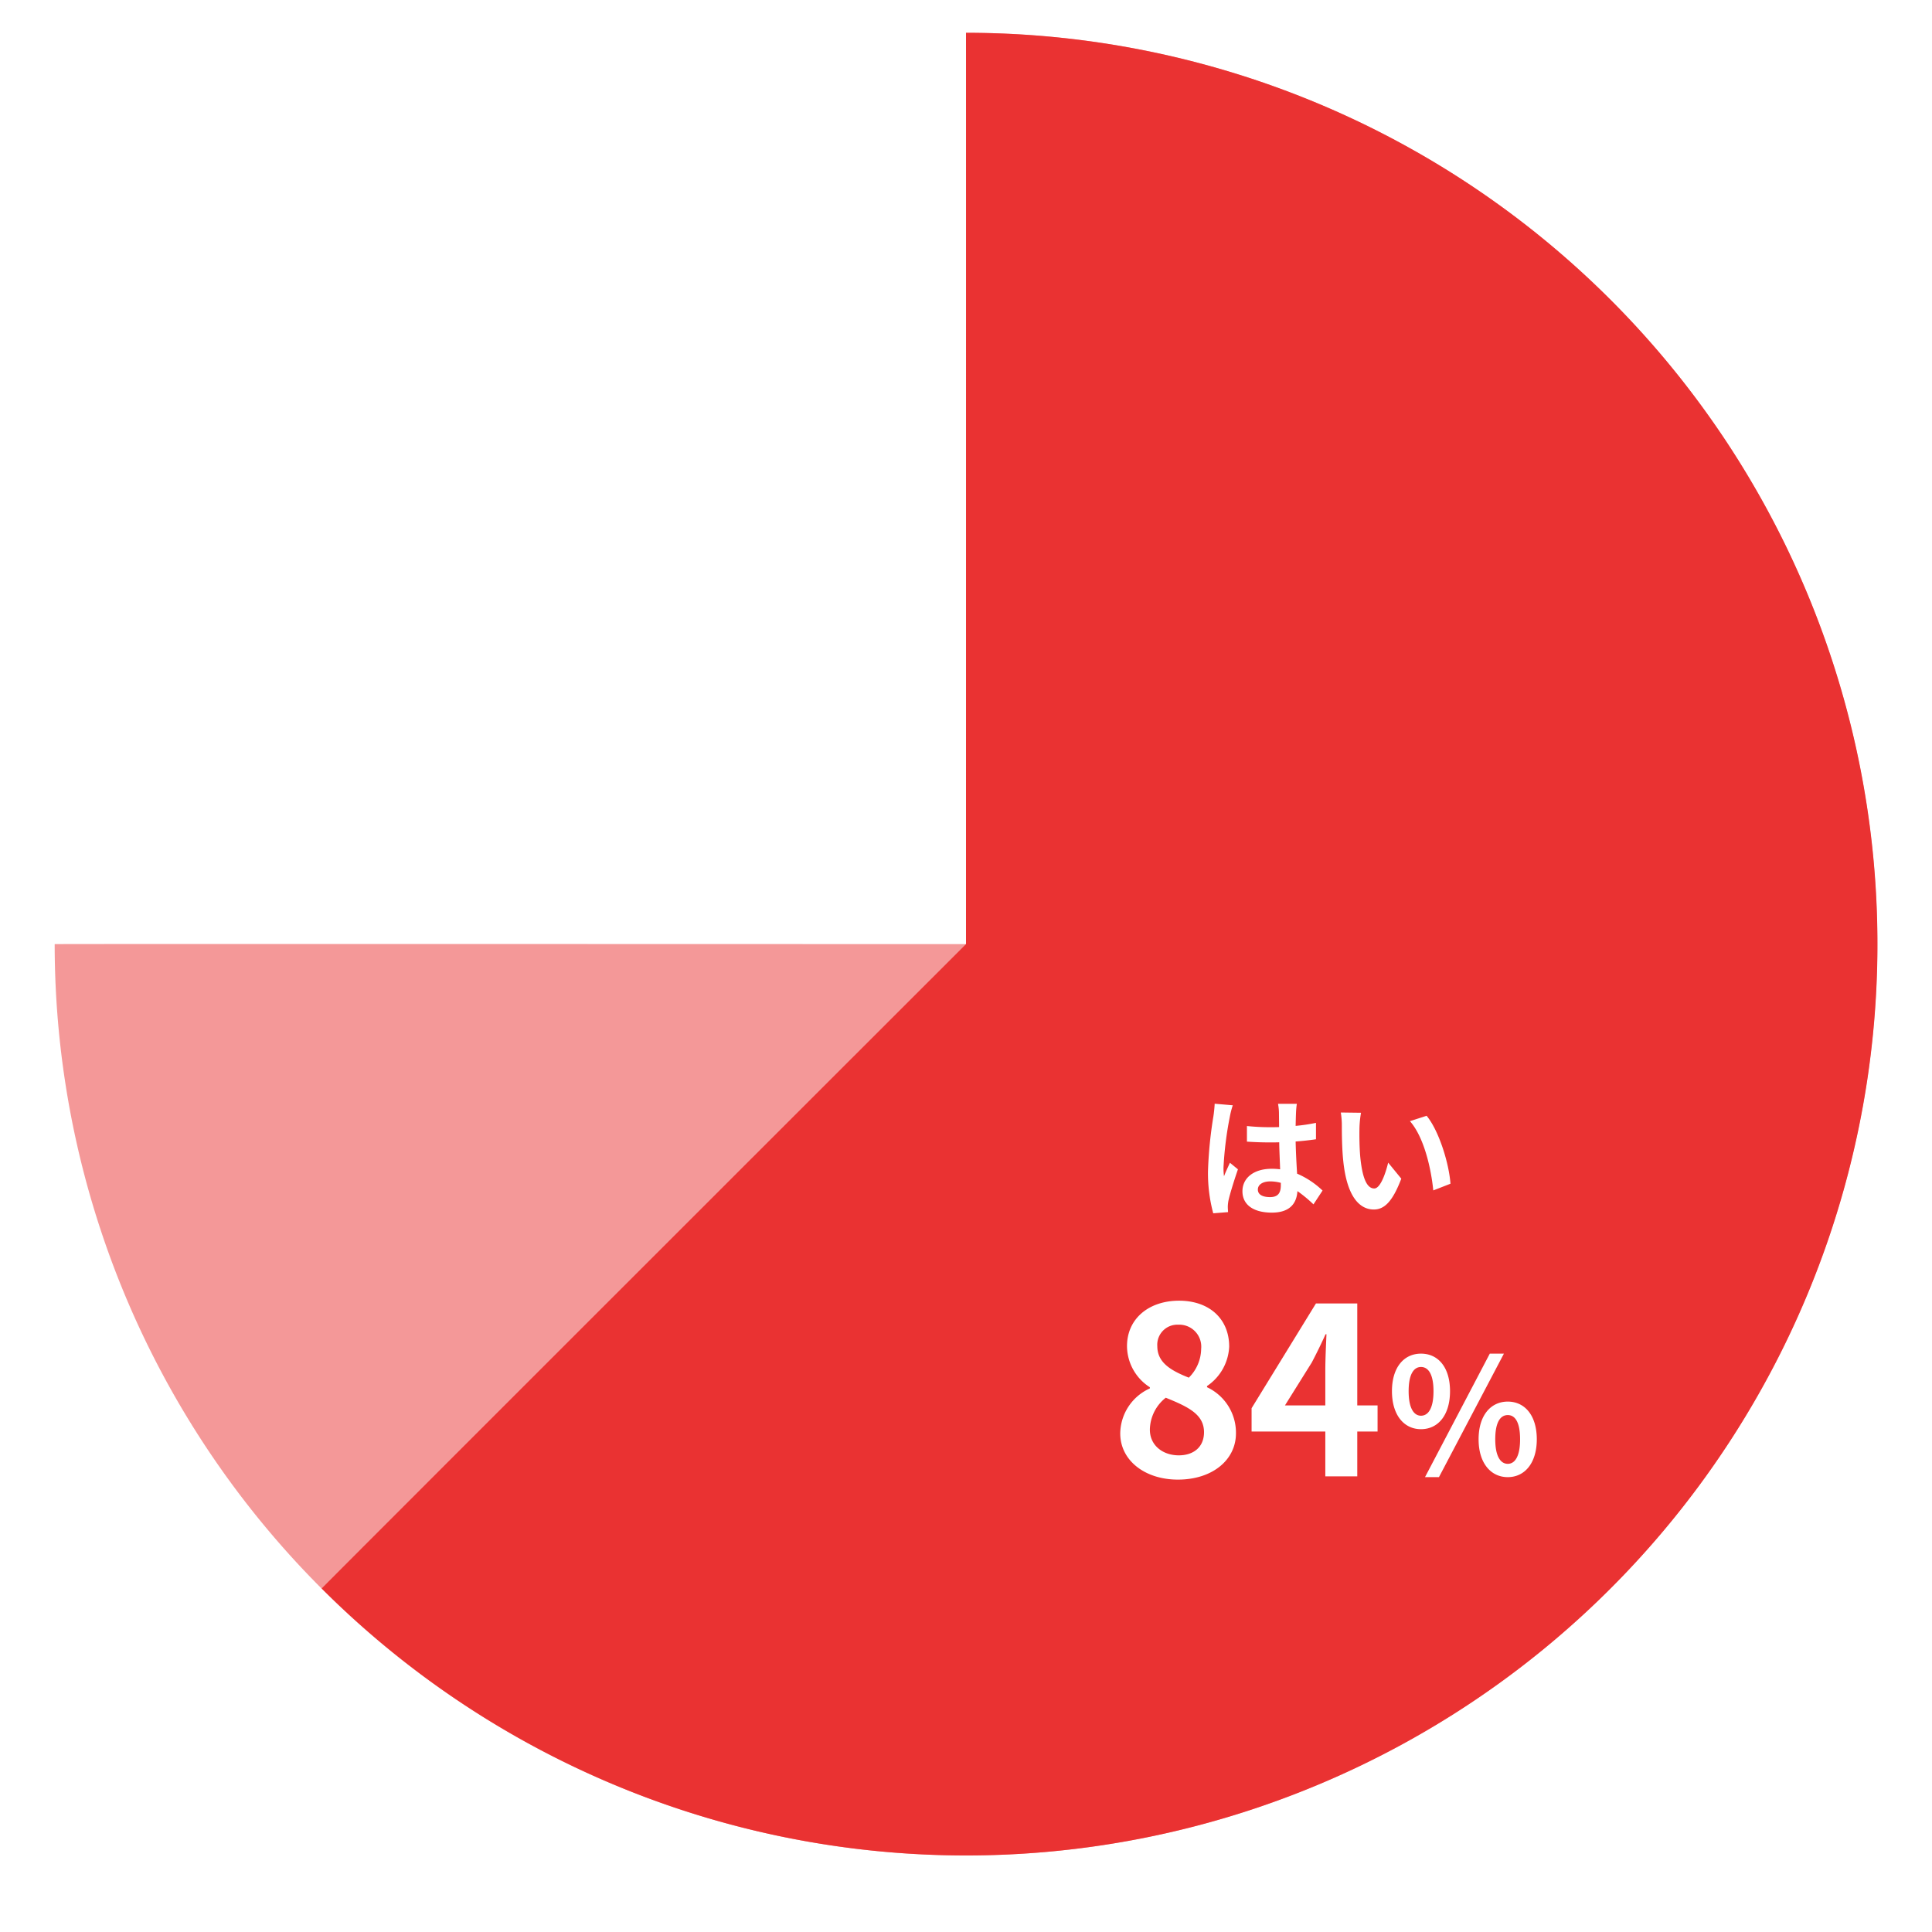
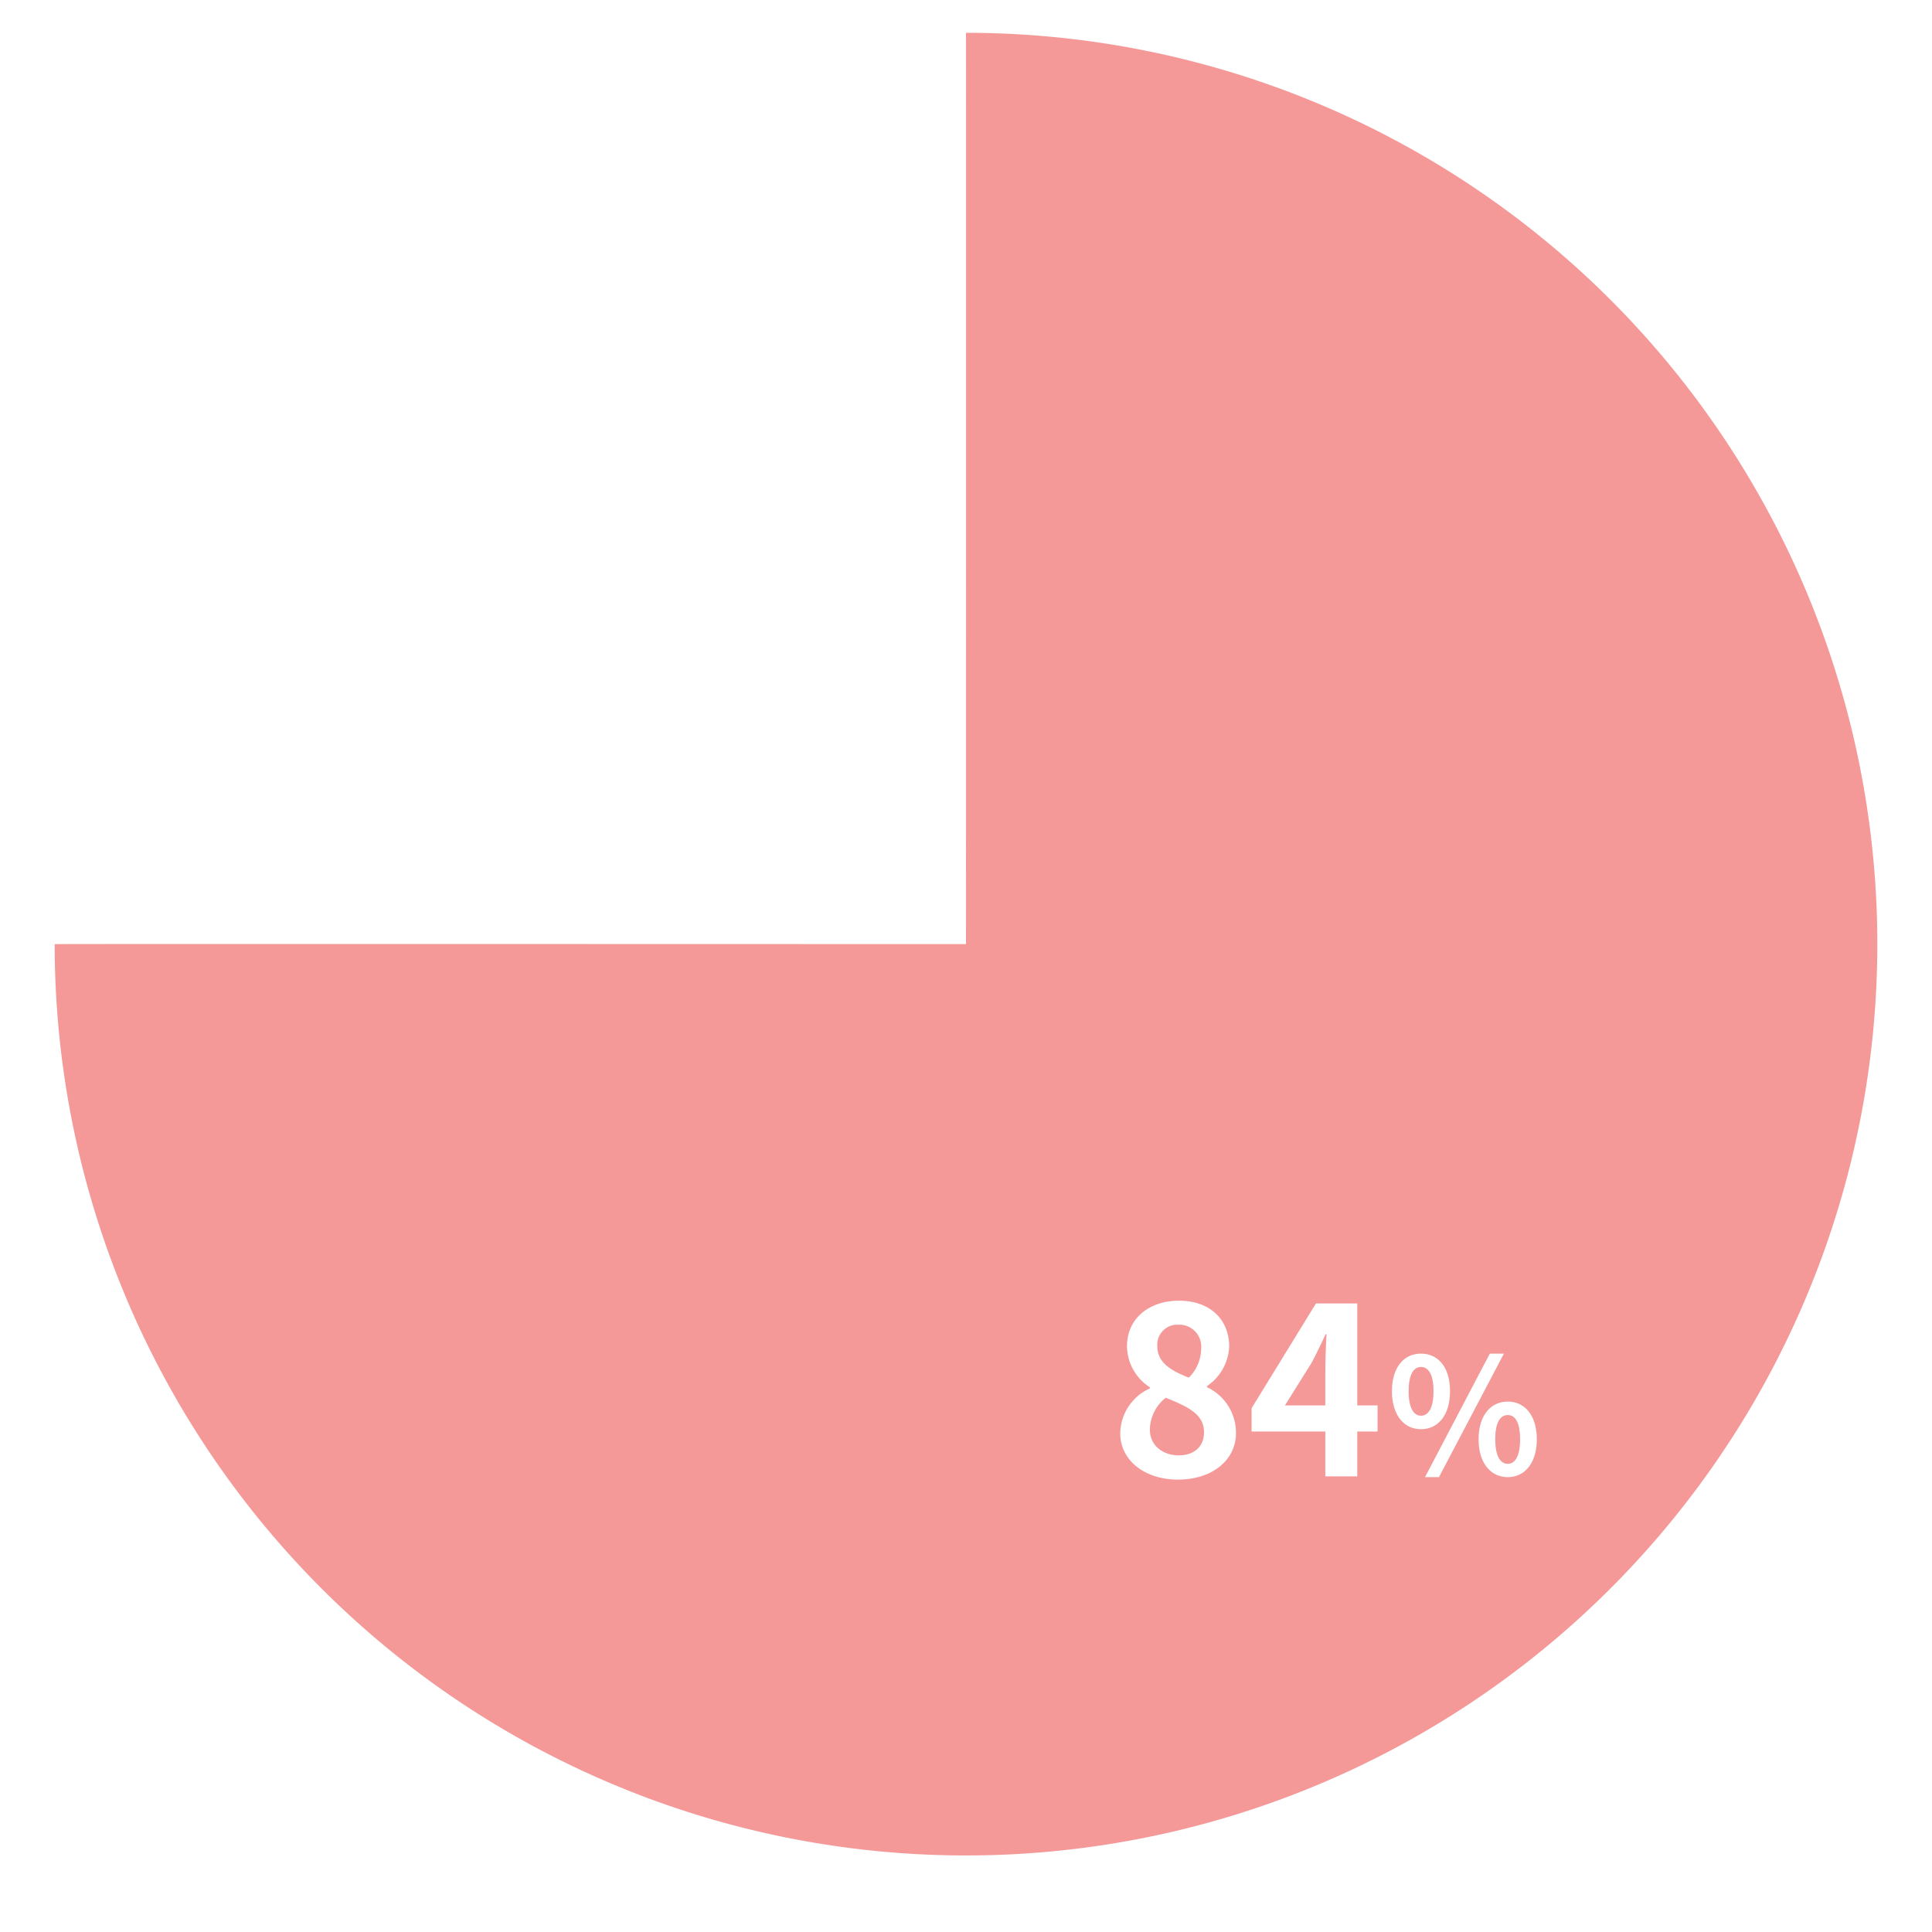
<svg xmlns="http://www.w3.org/2000/svg" width="265" height="265" viewBox="0 0 265 265">
  <defs>
    <filter id="楕円形_16" x="0" y="0" width="265" height="265" filterUnits="userSpaceOnUse">
      <feOffset dy="3" input="SourceAlpha" />
      <feGaussianBlur stdDeviation="2.5" result="blur" />
      <feFlood flood-opacity="0.102" />
      <feComposite operator="in" in2="blur" />
      <feComposite in="SourceGraphic" />
    </filter>
  </defs>
  <g id="img" transform="translate(-81.5 -2422.062)">
    <g transform="matrix(1, 0, 0, 1, 81.5, 2422.06)" filter="url(#楕円形_16)">
-       <circle id="楕円形_16-2" data-name="楕円形 16" cx="125" cy="125" r="125" transform="translate(7.5 4.5)" fill="#fff" />
-     </g>
+       </g>
    <path id="パス_44" data-name="パス 44" d="M125,0A125,125,0,1,1,0,125c.025-.043,125,0,125,0S125.015-.026,125,0Z" transform="translate(89 2426.562)" fill="#ea3232" opacity="0.5" />
-     <path id="パス_227" data-name="パス 227" d="M125,0A125,125,0,1,1,36.625,213.383C36.459,213.48,125,125,125,125S125.015-.026,125,0Z" transform="translate(89 2426.562)" fill="#ea3232" />
    <path id="パス_235" data-name="パス 235" d="M-20.44.448c4.8,0,7.968-2.752,7.968-6.336a6.887,6.887,0,0,0-3.968-6.336v-.16a6.9,6.9,0,0,0,3.04-5.408c0-3.776-2.688-6.3-6.88-6.3-4.1,0-7.136,2.432-7.136,6.24a6.746,6.746,0,0,0,3.136,5.632v.16a6.854,6.854,0,0,0-4.064,6.176C-28.344-2.176-24.952.448-20.44.448Zm1.5-13.984c-2.5-.992-4.32-2.08-4.32-4.32a2.754,2.754,0,0,1,2.88-2.944,3.017,3.017,0,0,1,3.136,3.3A5.671,5.671,0,0,1-18.936-13.536ZM-20.312-2.88c-2.208,0-3.968-1.376-3.968-3.52A5.693,5.693,0,0,1-22.1-10.784c3.072,1.248,5.248,2.272,5.248,4.736C-16.856-4-18.3-2.88-20.312-2.88Zm14.56-6.848,3.68-5.888C-1.4-16.9-.76-18.208-.184-19.488h.128c-.064,1.408-.16,3.552-.16,4.928v4.832ZM-.216,0H4.168V-6.144H6.952V-9.728H4.168V-23.712H-1.5L-10.328-9.344v3.2H-.216ZM12.908-6.468c2.354,0,3.982-1.936,3.982-5.214s-1.628-5.148-3.982-5.148c-2.332,0-3.982,1.87-3.982,5.148S10.576-6.468,12.908-6.468Zm0-1.848c-.946,0-1.694-.968-1.694-3.366S11.962-15,12.908-15c.968,0,1.716.924,1.716,3.322S13.876-8.316,12.908-8.316ZM24.81.11c2.332,0,3.982-1.936,3.982-5.192,0-3.278-1.65-5.17-3.982-5.17s-4,1.892-4,5.17C20.806-1.826,22.478.11,24.81.11Zm0-1.826c-.968,0-1.716-.99-1.716-3.366,0-2.42.748-3.322,1.716-3.322S26.5-7.5,26.5-5.082C26.5-2.706,25.778-1.716,24.81-1.716ZM13.458.11h1.914l8.91-16.94H22.346Z" transform="translate(263.5 2624.562)" fill="#fff" />
-     <path id="パス_236" data-name="パス 236" d="M-9.468-2.34c0-.684.684-1.116,1.71-1.116a5.557,5.557,0,0,1,1.44.2v.324C-6.318-1.872-6.7-1.3-7.794-1.3-8.748-1.3-9.468-1.6-9.468-2.34Zm5.346-11.754H-6.7a7.643,7.643,0,0,1,.126,1.188c0,.378.018,1.116.018,2-.414.018-.846.018-1.26.018a29.993,29.993,0,0,1-3.15-.162V-8.91c1.062.072,2.088.108,3.15.108.414,0,.846,0,1.278-.018.018,1.278.09,2.592.126,3.708a8.008,8.008,0,0,0-1.17-.072c-2.448,0-4,1.26-4,3.078,0,1.89,1.548,2.934,4.032,2.934,2.43,0,3.4-1.224,3.51-2.952a18.88,18.88,0,0,1,2.2,1.818L-.594-2.2A11.781,11.781,0,0,0-4.086-4.518c-.072-1.224-.162-2.664-.2-4.41.99-.072,1.926-.18,2.79-.306v-2.25a24.662,24.662,0,0,1-2.79.414c.018-.792.036-1.458.054-1.854A11.272,11.272,0,0,1-4.122-14.094Zm-8.784.2-2.484-.216a17.17,17.17,0,0,1-.18,1.764,57,57,0,0,0-.738,7.506,21.142,21.142,0,0,0,.72,5.76l2.034-.162C-13.572.5-13.59.2-13.59.018a5.023,5.023,0,0,1,.09-.846c.216-.972.792-2.808,1.3-4.284l-1.1-.9c-.27.612-.576,1.224-.81,1.854a8.508,8.508,0,0,1-.072-1.17,48.049,48.049,0,0,1,.864-6.966A11.687,11.687,0,0,1-12.906-13.9ZM4.68-12.87l-2.772-.036a10.941,10.941,0,0,1,.144,1.836c0,1.1.018,3.2.2,4.86C2.754-1.386,4.464.4,6.444.4c1.44,0,2.574-1.1,3.762-4.23l-1.8-2.2C8.064-4.59,7.344-2.484,6.5-2.484c-1.134,0-1.674-1.782-1.926-4.374-.108-1.3-.126-2.646-.108-3.816A14.563,14.563,0,0,1,4.68-12.87Zm9,.414-2.286.738c1.962,2.232,2.916,6.606,3.2,9.5l2.358-.918C16.758-5.886,15.39-10.386,13.68-12.456Z" transform="translate(263.5 2587.562)" fill="#fff" />
  </g>
</svg>